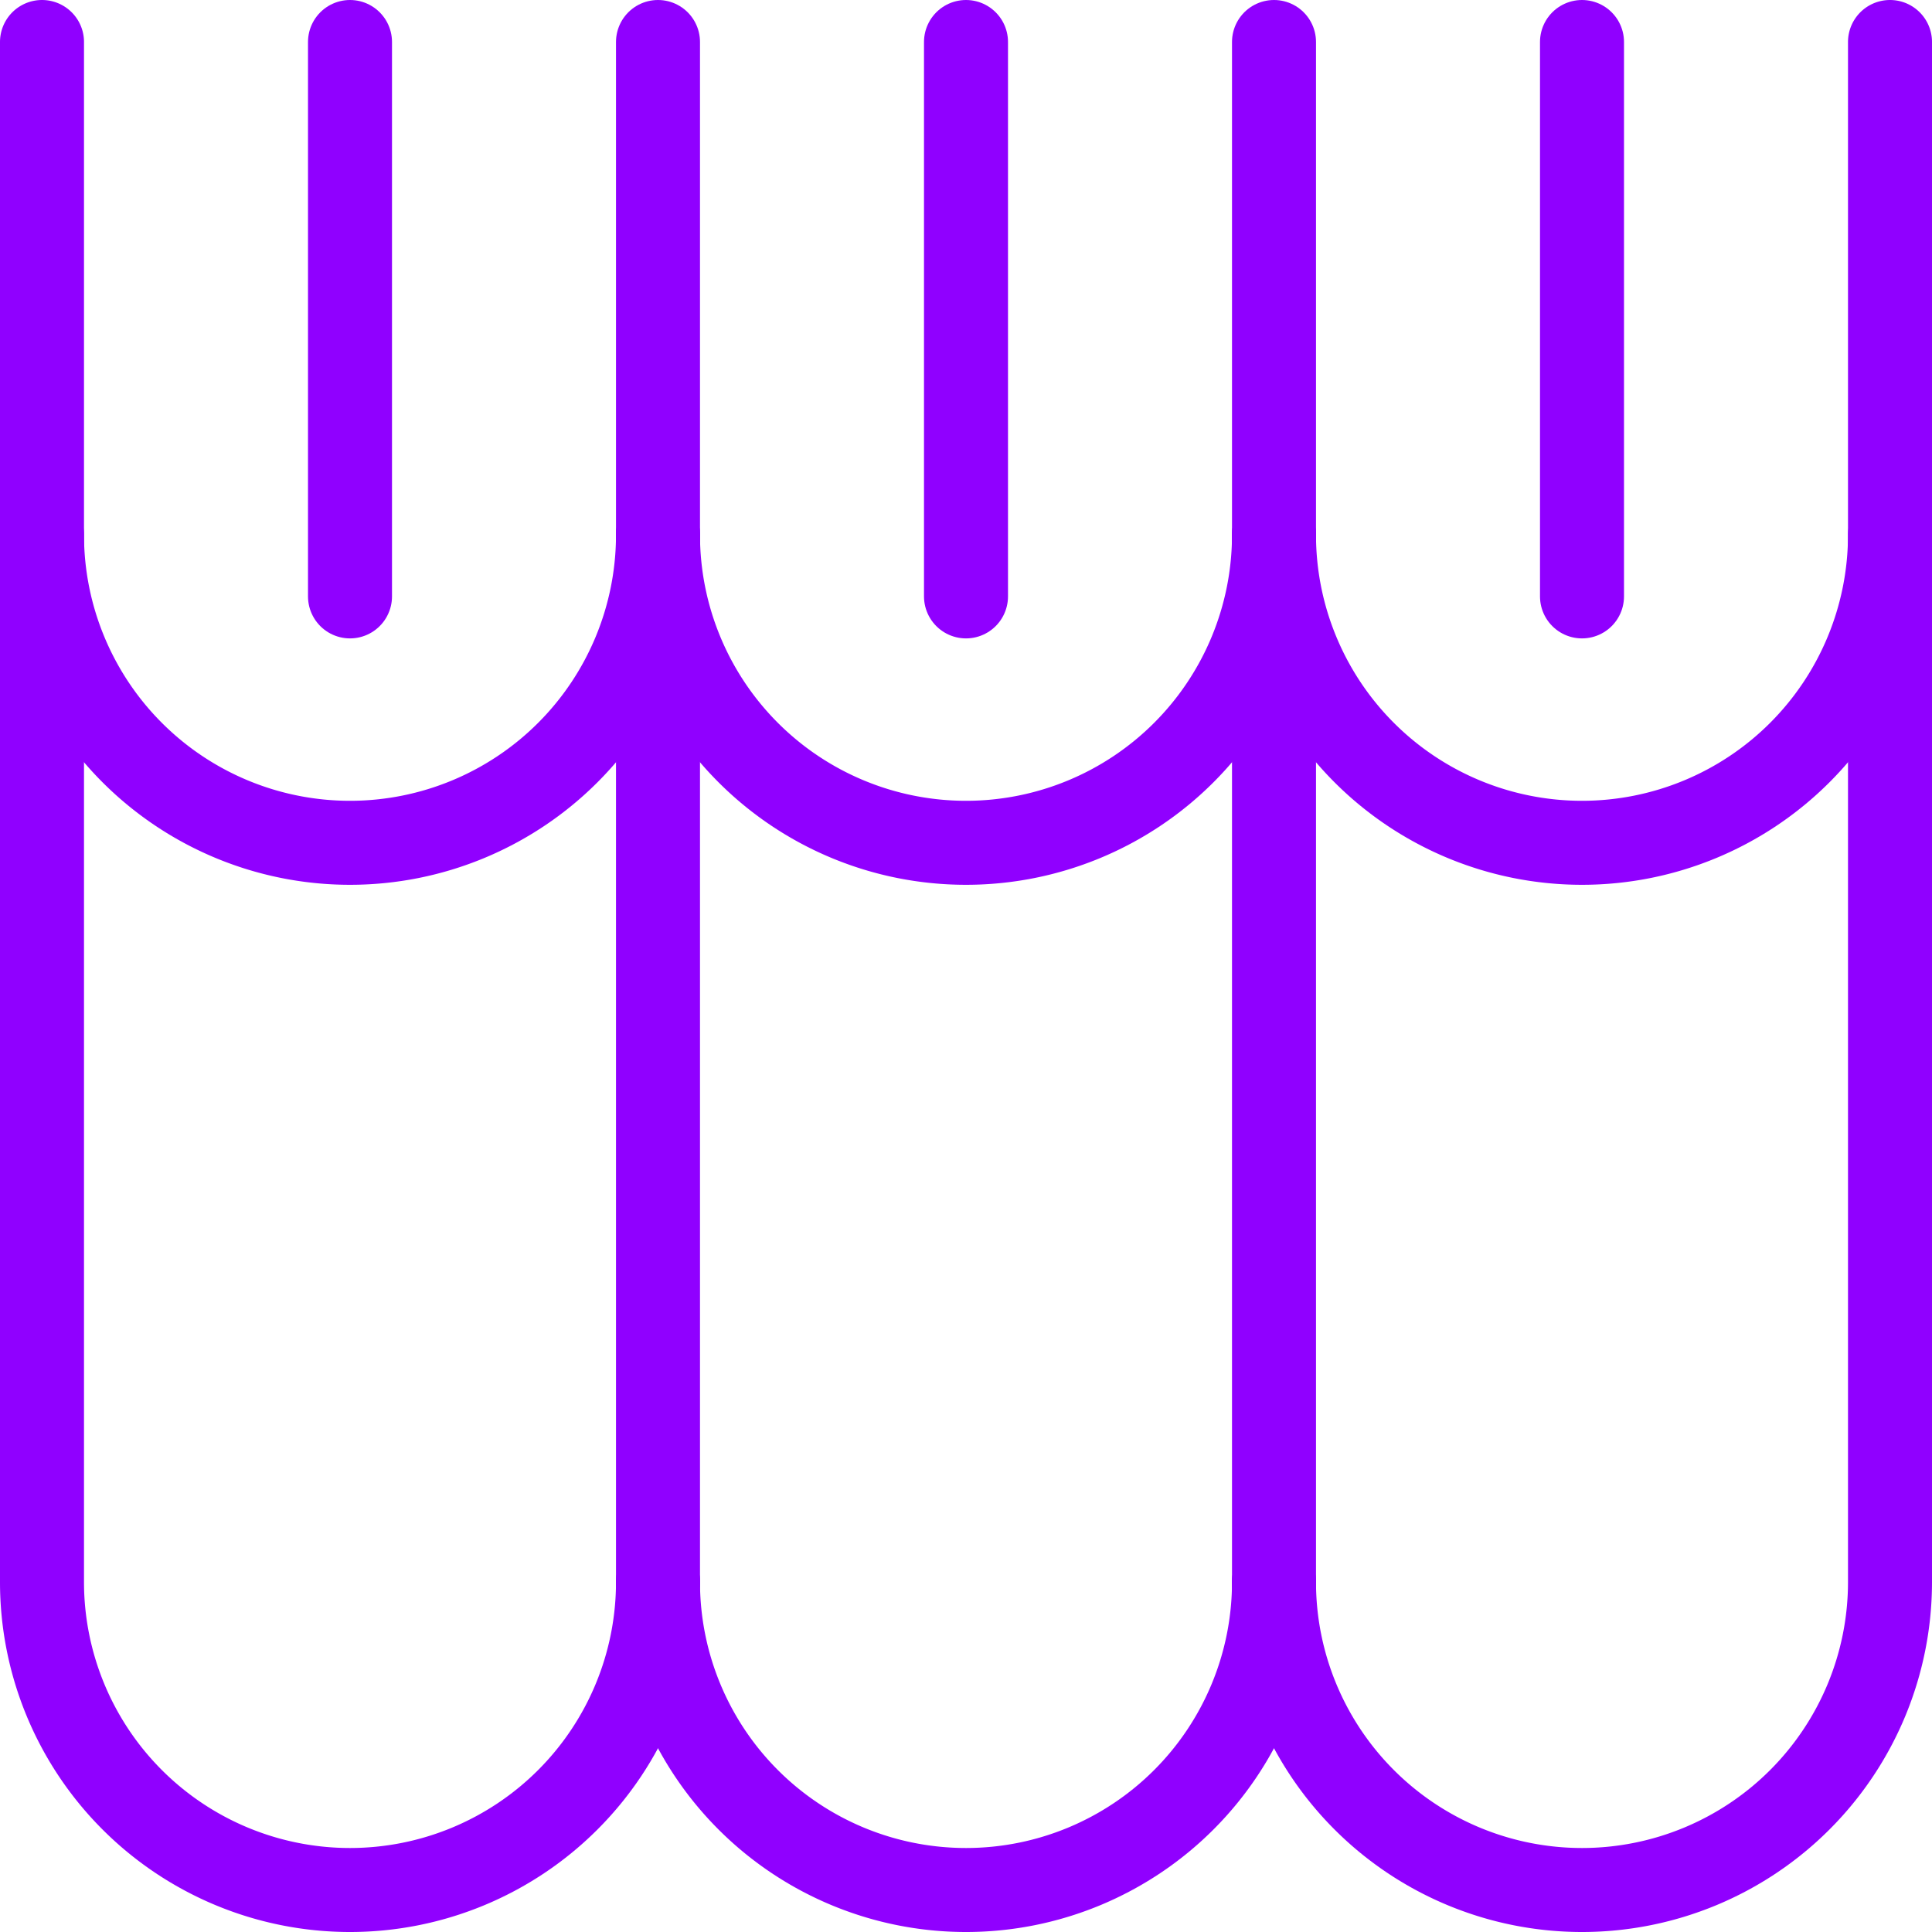
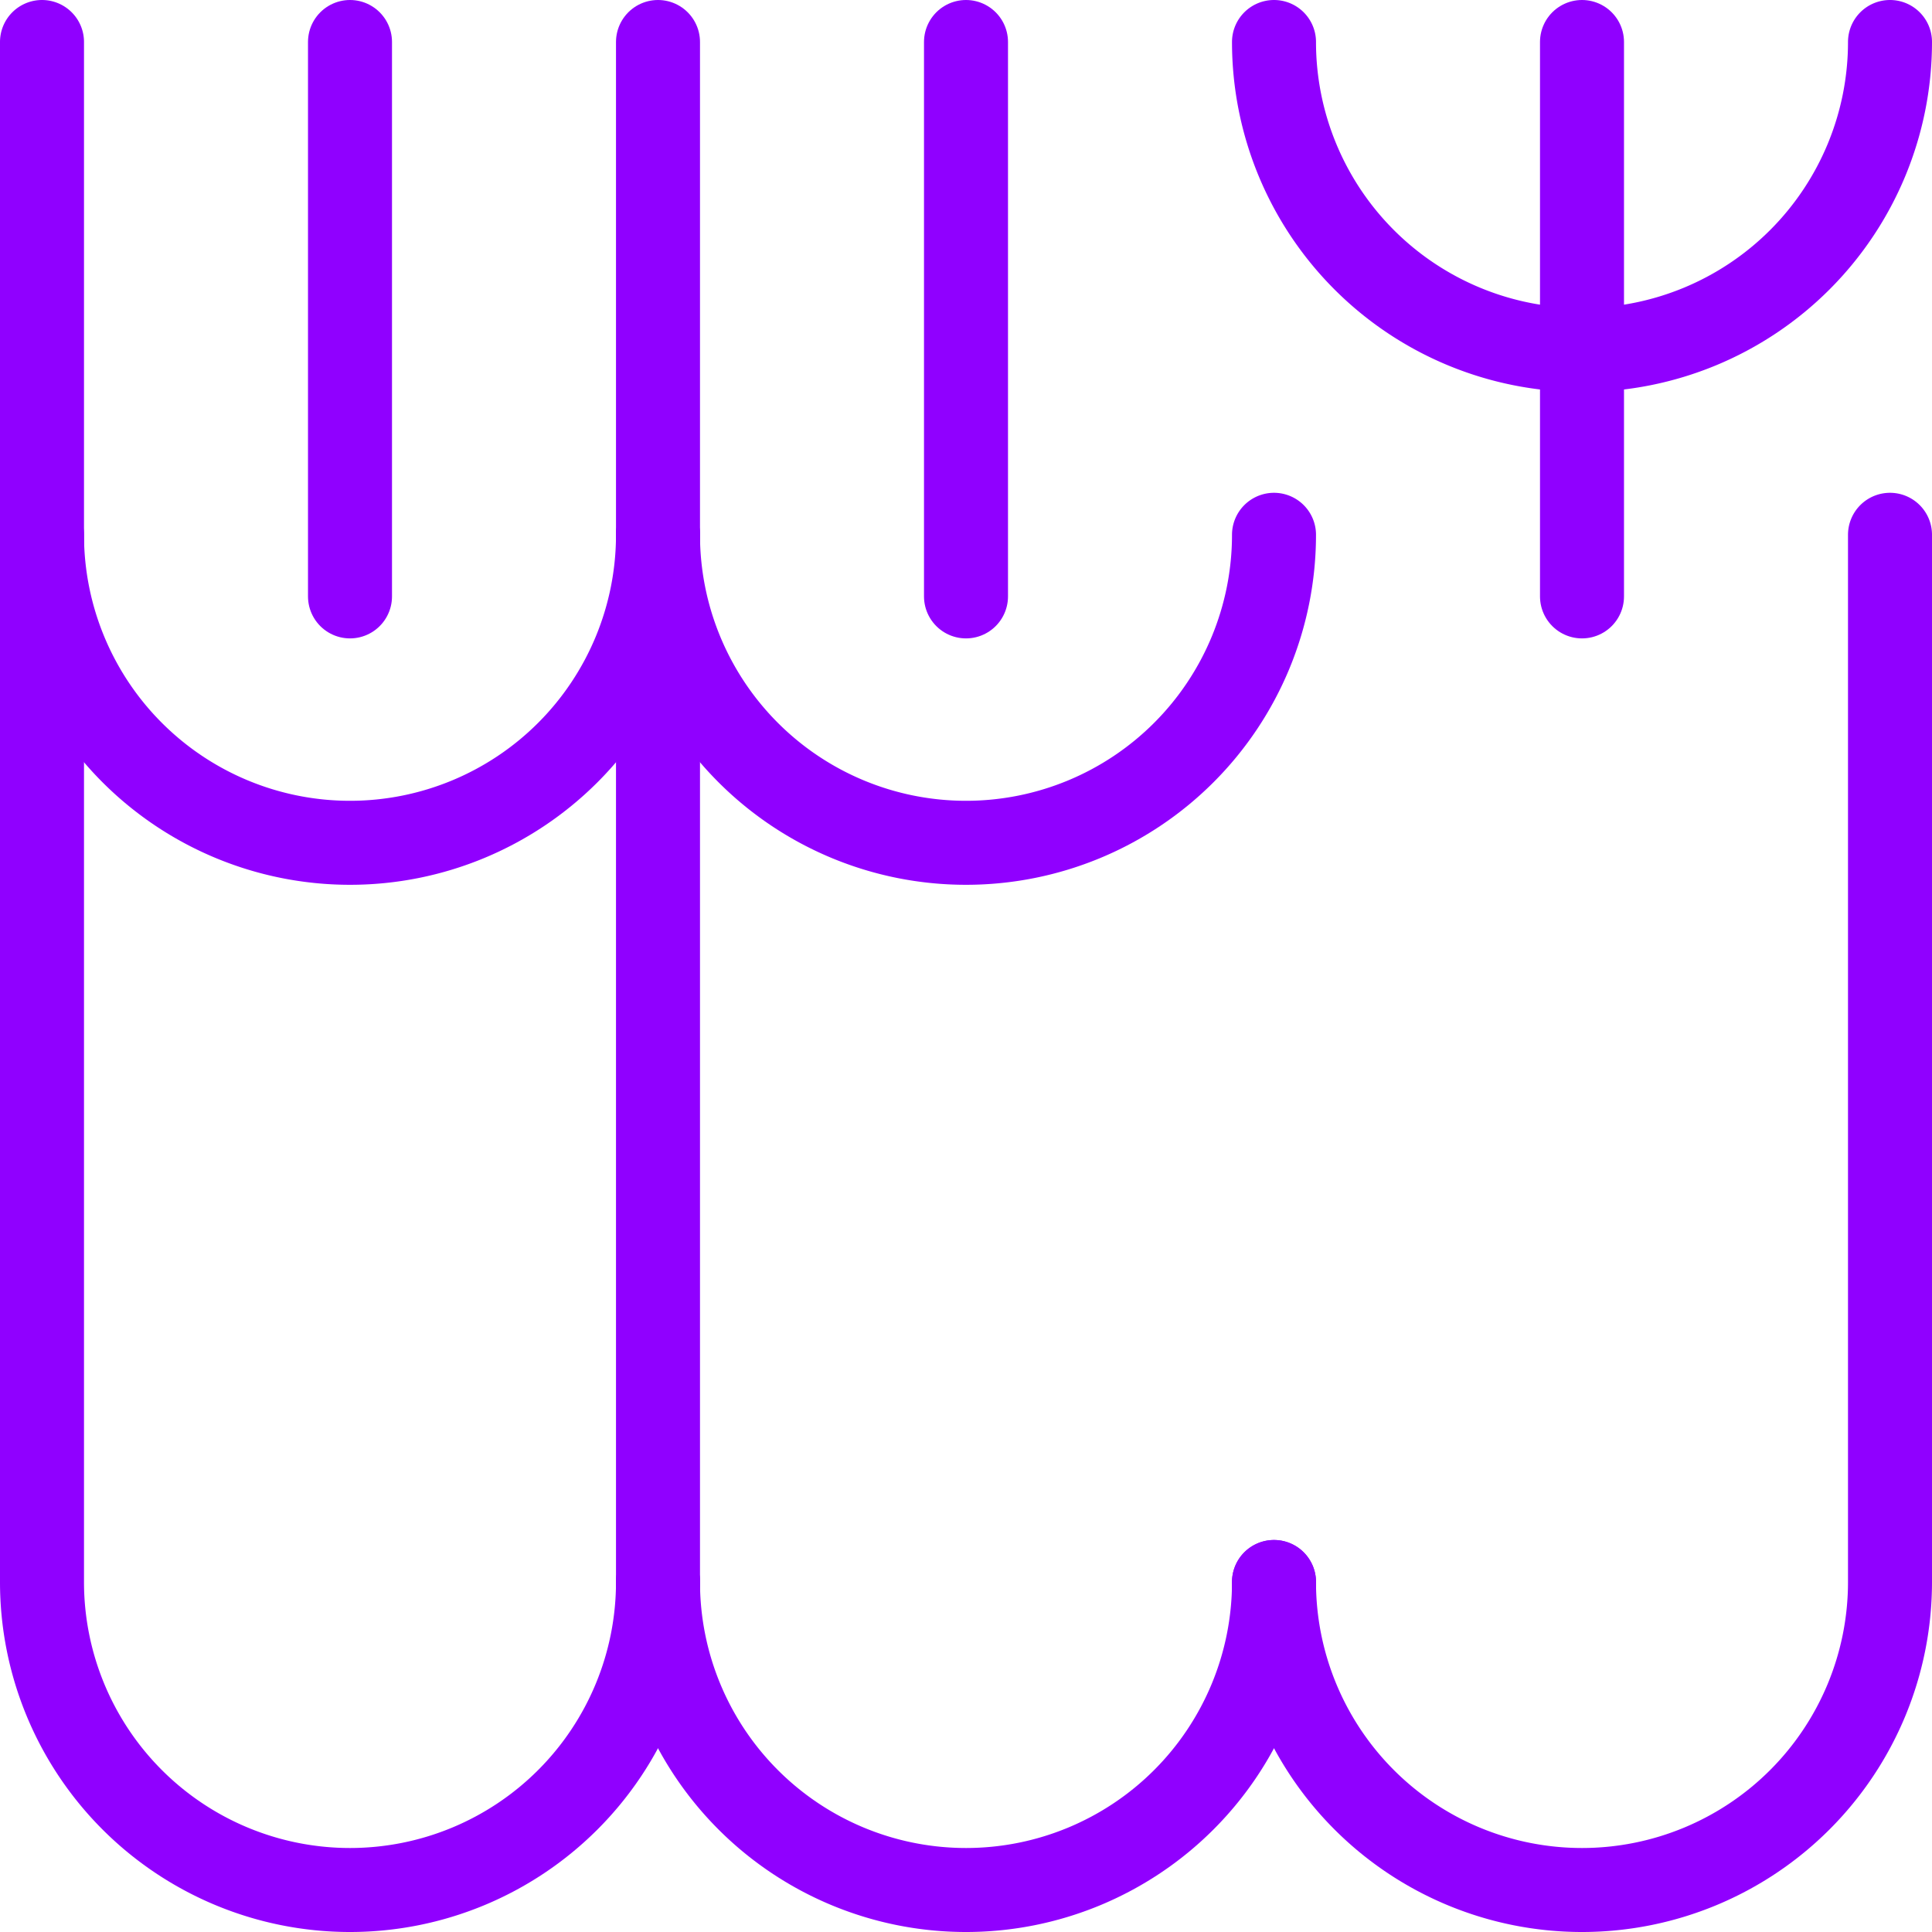
<svg xmlns="http://www.w3.org/2000/svg" width="69" height="69" viewBox="0 0 69 69">
  <g id="Gruppe_1390" data-name="Gruppe 1390" transform="translate(1.5 1.5)">
    <path id="Pfad_1243" data-name="Pfad 1243" d="M23.5,50.9a11,11,0,1,1-22,0V13.5" transform="translate(-1.5 4.1)" fill="none" stroke="#9000ff" stroke-linecap="round" stroke-linejoin="round" stroke-width="3" />
    <path id="Pfad_1244" data-name="Pfad 1244" d="M38.5,39a11,11,0,1,1-22,0" transform="translate(5.5 16)" fill="none" stroke="#9000ff" stroke-linecap="round" stroke-linejoin="round" stroke-width="3" />
    <path id="Pfad_1245" data-name="Pfad 1245" d="M53.5,13.5V50.9a11,11,0,1,1-22,0" transform="translate(12.5 4.1)" fill="none" stroke="#9000ff" stroke-linecap="round" stroke-linejoin="round" stroke-width="3" />
    <path id="Pfad_1246" data-name="Pfad 1246" d="M23.5,19.1a11,11,0,0,1-22,0V1.5" transform="translate(-1.5 -1.5)" fill="none" stroke="#9000ff" stroke-linecap="round" stroke-linejoin="round" stroke-width="3" />
    <path id="Pfad_1247" data-name="Pfad 1247" d="M38.5,13.5a11,11,0,1,1-22,0" transform="translate(5.5 4.1)" fill="none" stroke="#9000ff" stroke-linecap="round" stroke-linejoin="round" stroke-width="3" />
-     <path id="Pfad_1248" data-name="Pfad 1248" d="M53.5,1.5V19.1a11,11,0,1,1-22,0" transform="translate(12.5 -1.5)" fill="none" stroke="#9000ff" stroke-linecap="round" stroke-linejoin="round" stroke-width="3" />
+     <path id="Pfad_1248" data-name="Pfad 1248" d="M53.5,1.5a11,11,0,1,1-22,0" transform="translate(12.5 -1.5)" fill="none" stroke="#9000ff" stroke-linecap="round" stroke-linejoin="round" stroke-width="3" />
    <path id="Pfad_1249" data-name="Pfad 1249" d="M9,1.5V21.3" transform="translate(2 -1.5)" fill="none" stroke="#9000ff" stroke-linecap="round" stroke-linejoin="round" stroke-width="3" />
    <path id="Pfad_1250" data-name="Pfad 1250" d="M24,1.5V21.3" transform="translate(9 -1.5)" fill="none" stroke="#9000ff" stroke-linecap="round" stroke-linejoin="round" stroke-width="3" />
    <path id="Pfad_1251" data-name="Pfad 1251" d="M39,1.5V21.3" transform="translate(16 -1.5)" fill="none" stroke="#9000ff" stroke-linecap="round" stroke-linejoin="round" stroke-width="3" />
    <path id="Pfad_1252" data-name="Pfad 1252" d="M16.5,56.5V1.5" transform="translate(5.5 -1.5)" fill="none" stroke="#9000ff" stroke-linecap="round" stroke-linejoin="round" stroke-width="3" />
-     <path id="Pfad_1253" data-name="Pfad 1253" d="M31.5,56.5V1.5" transform="translate(12.5 -1.5)" fill="none" stroke="#9000ff" stroke-linecap="round" stroke-linejoin="round" stroke-width="3" />
  </g>
</svg>